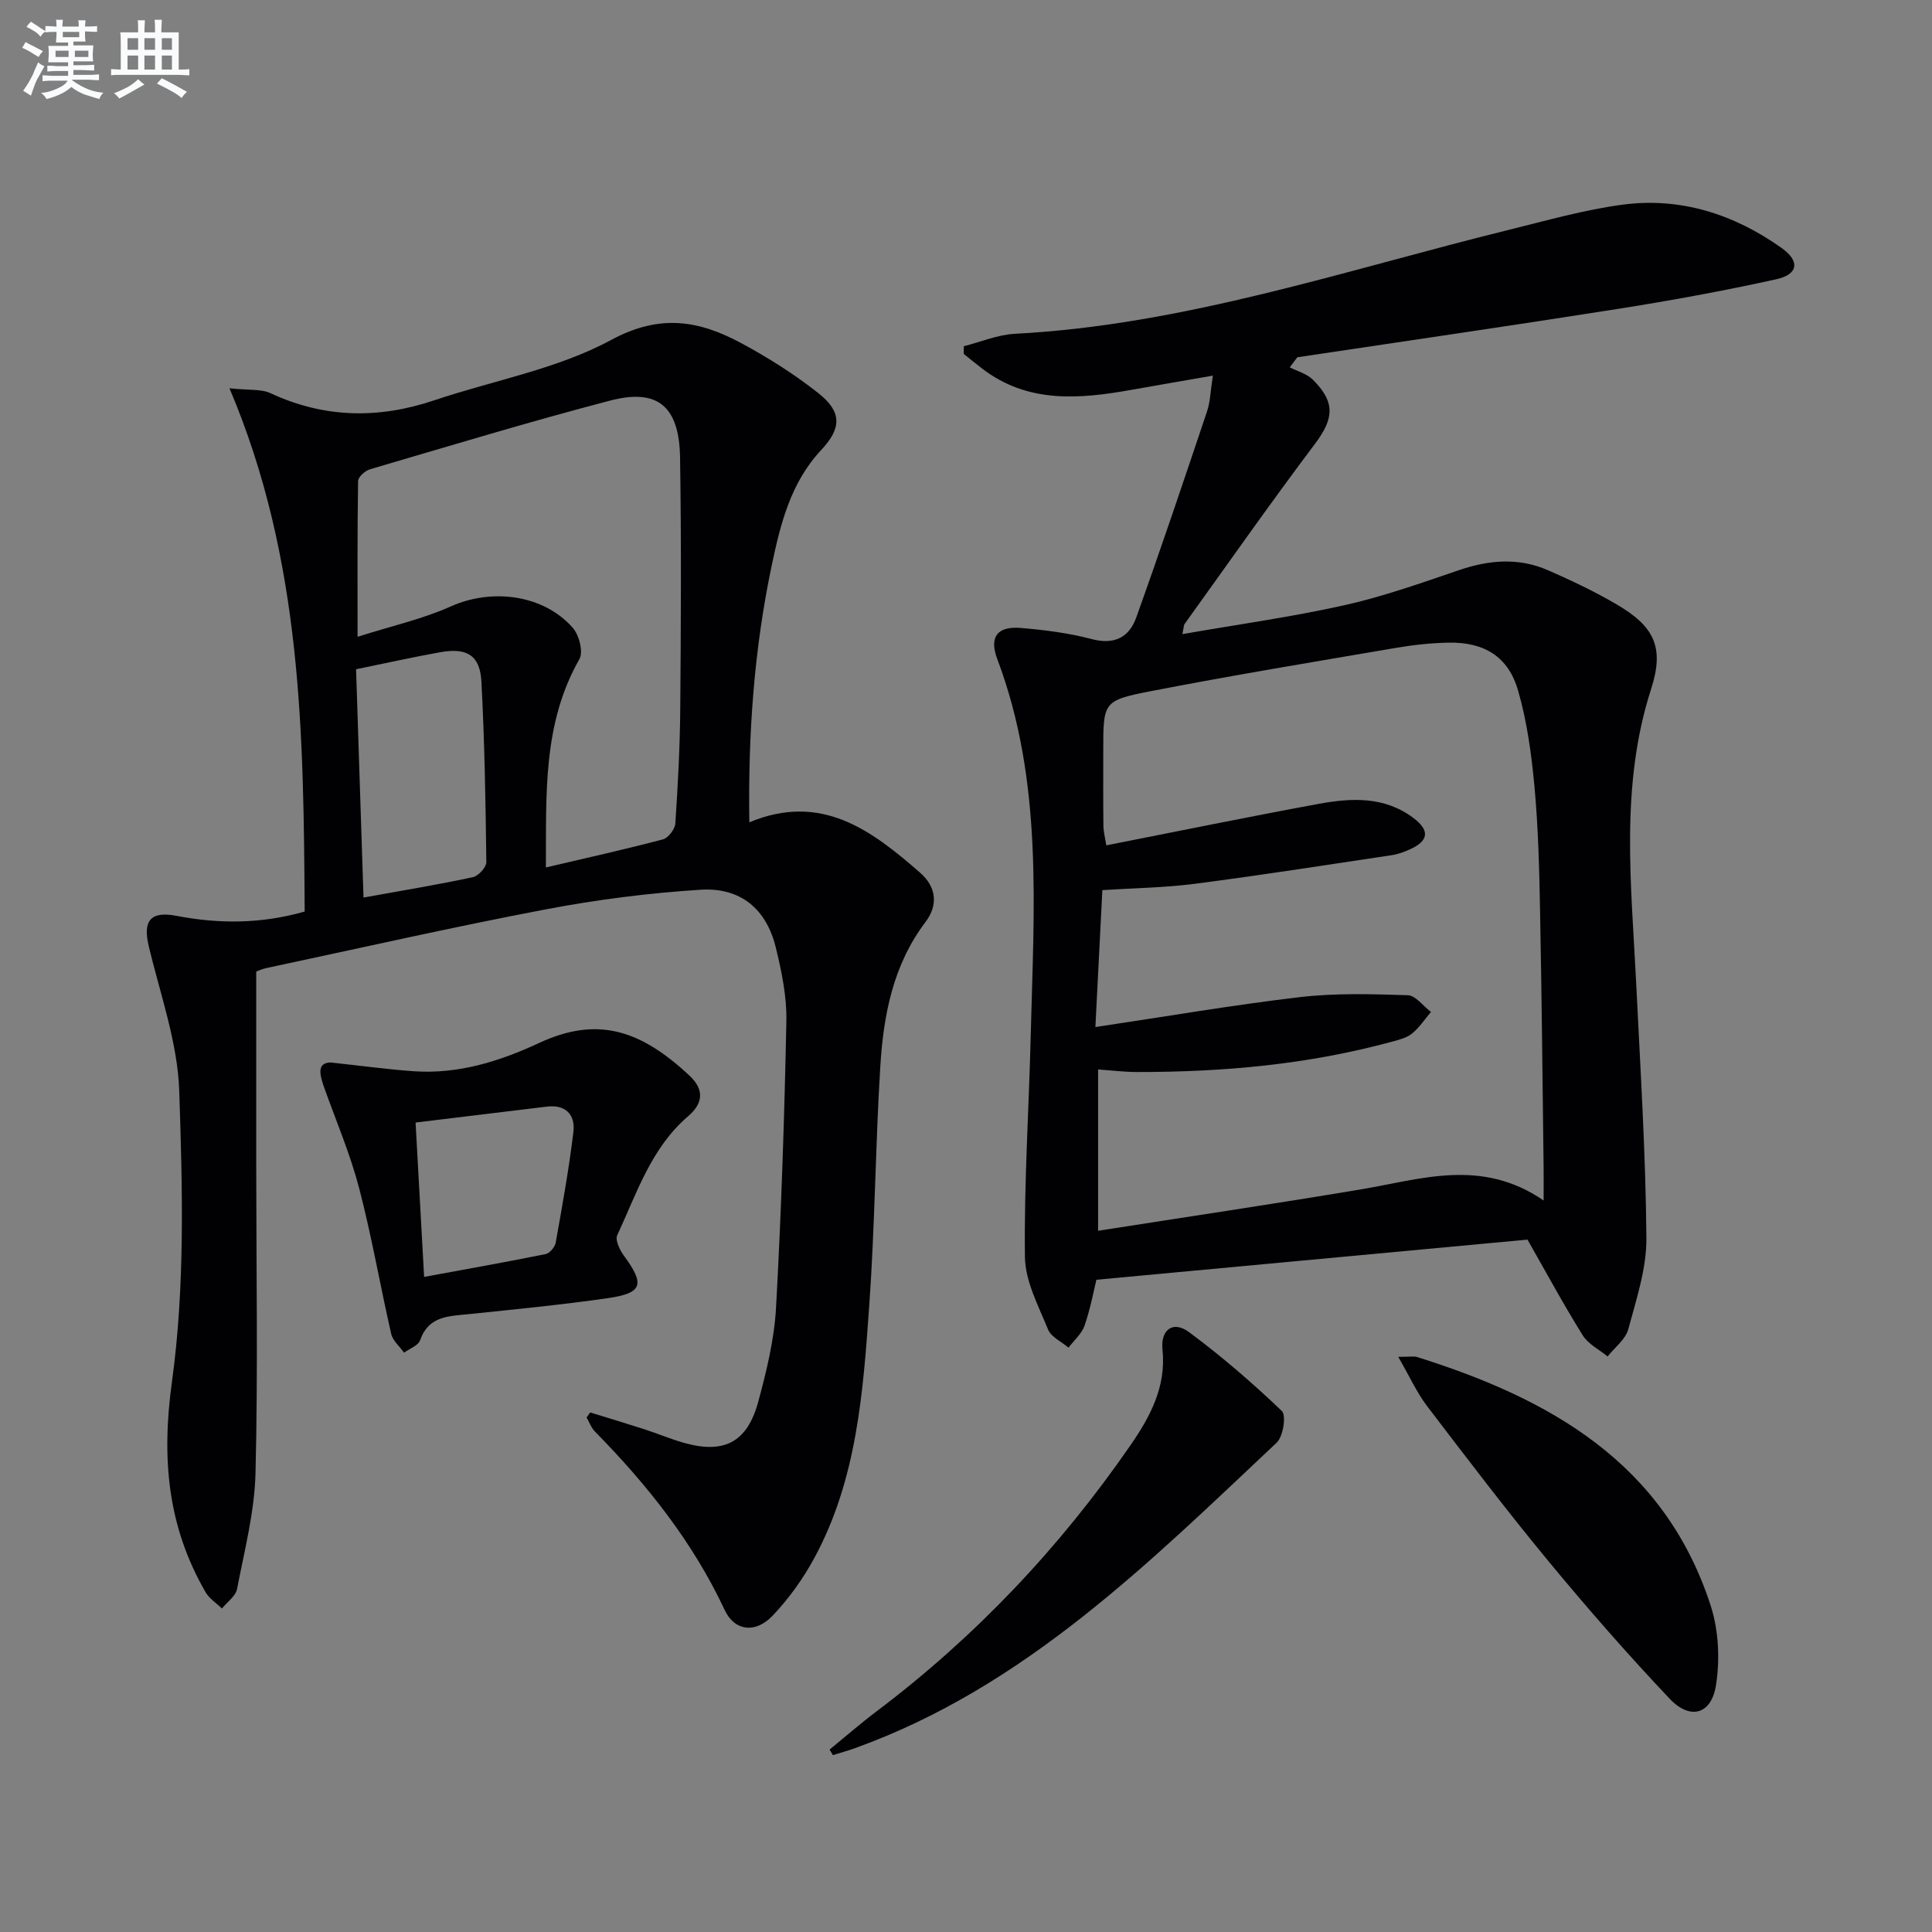
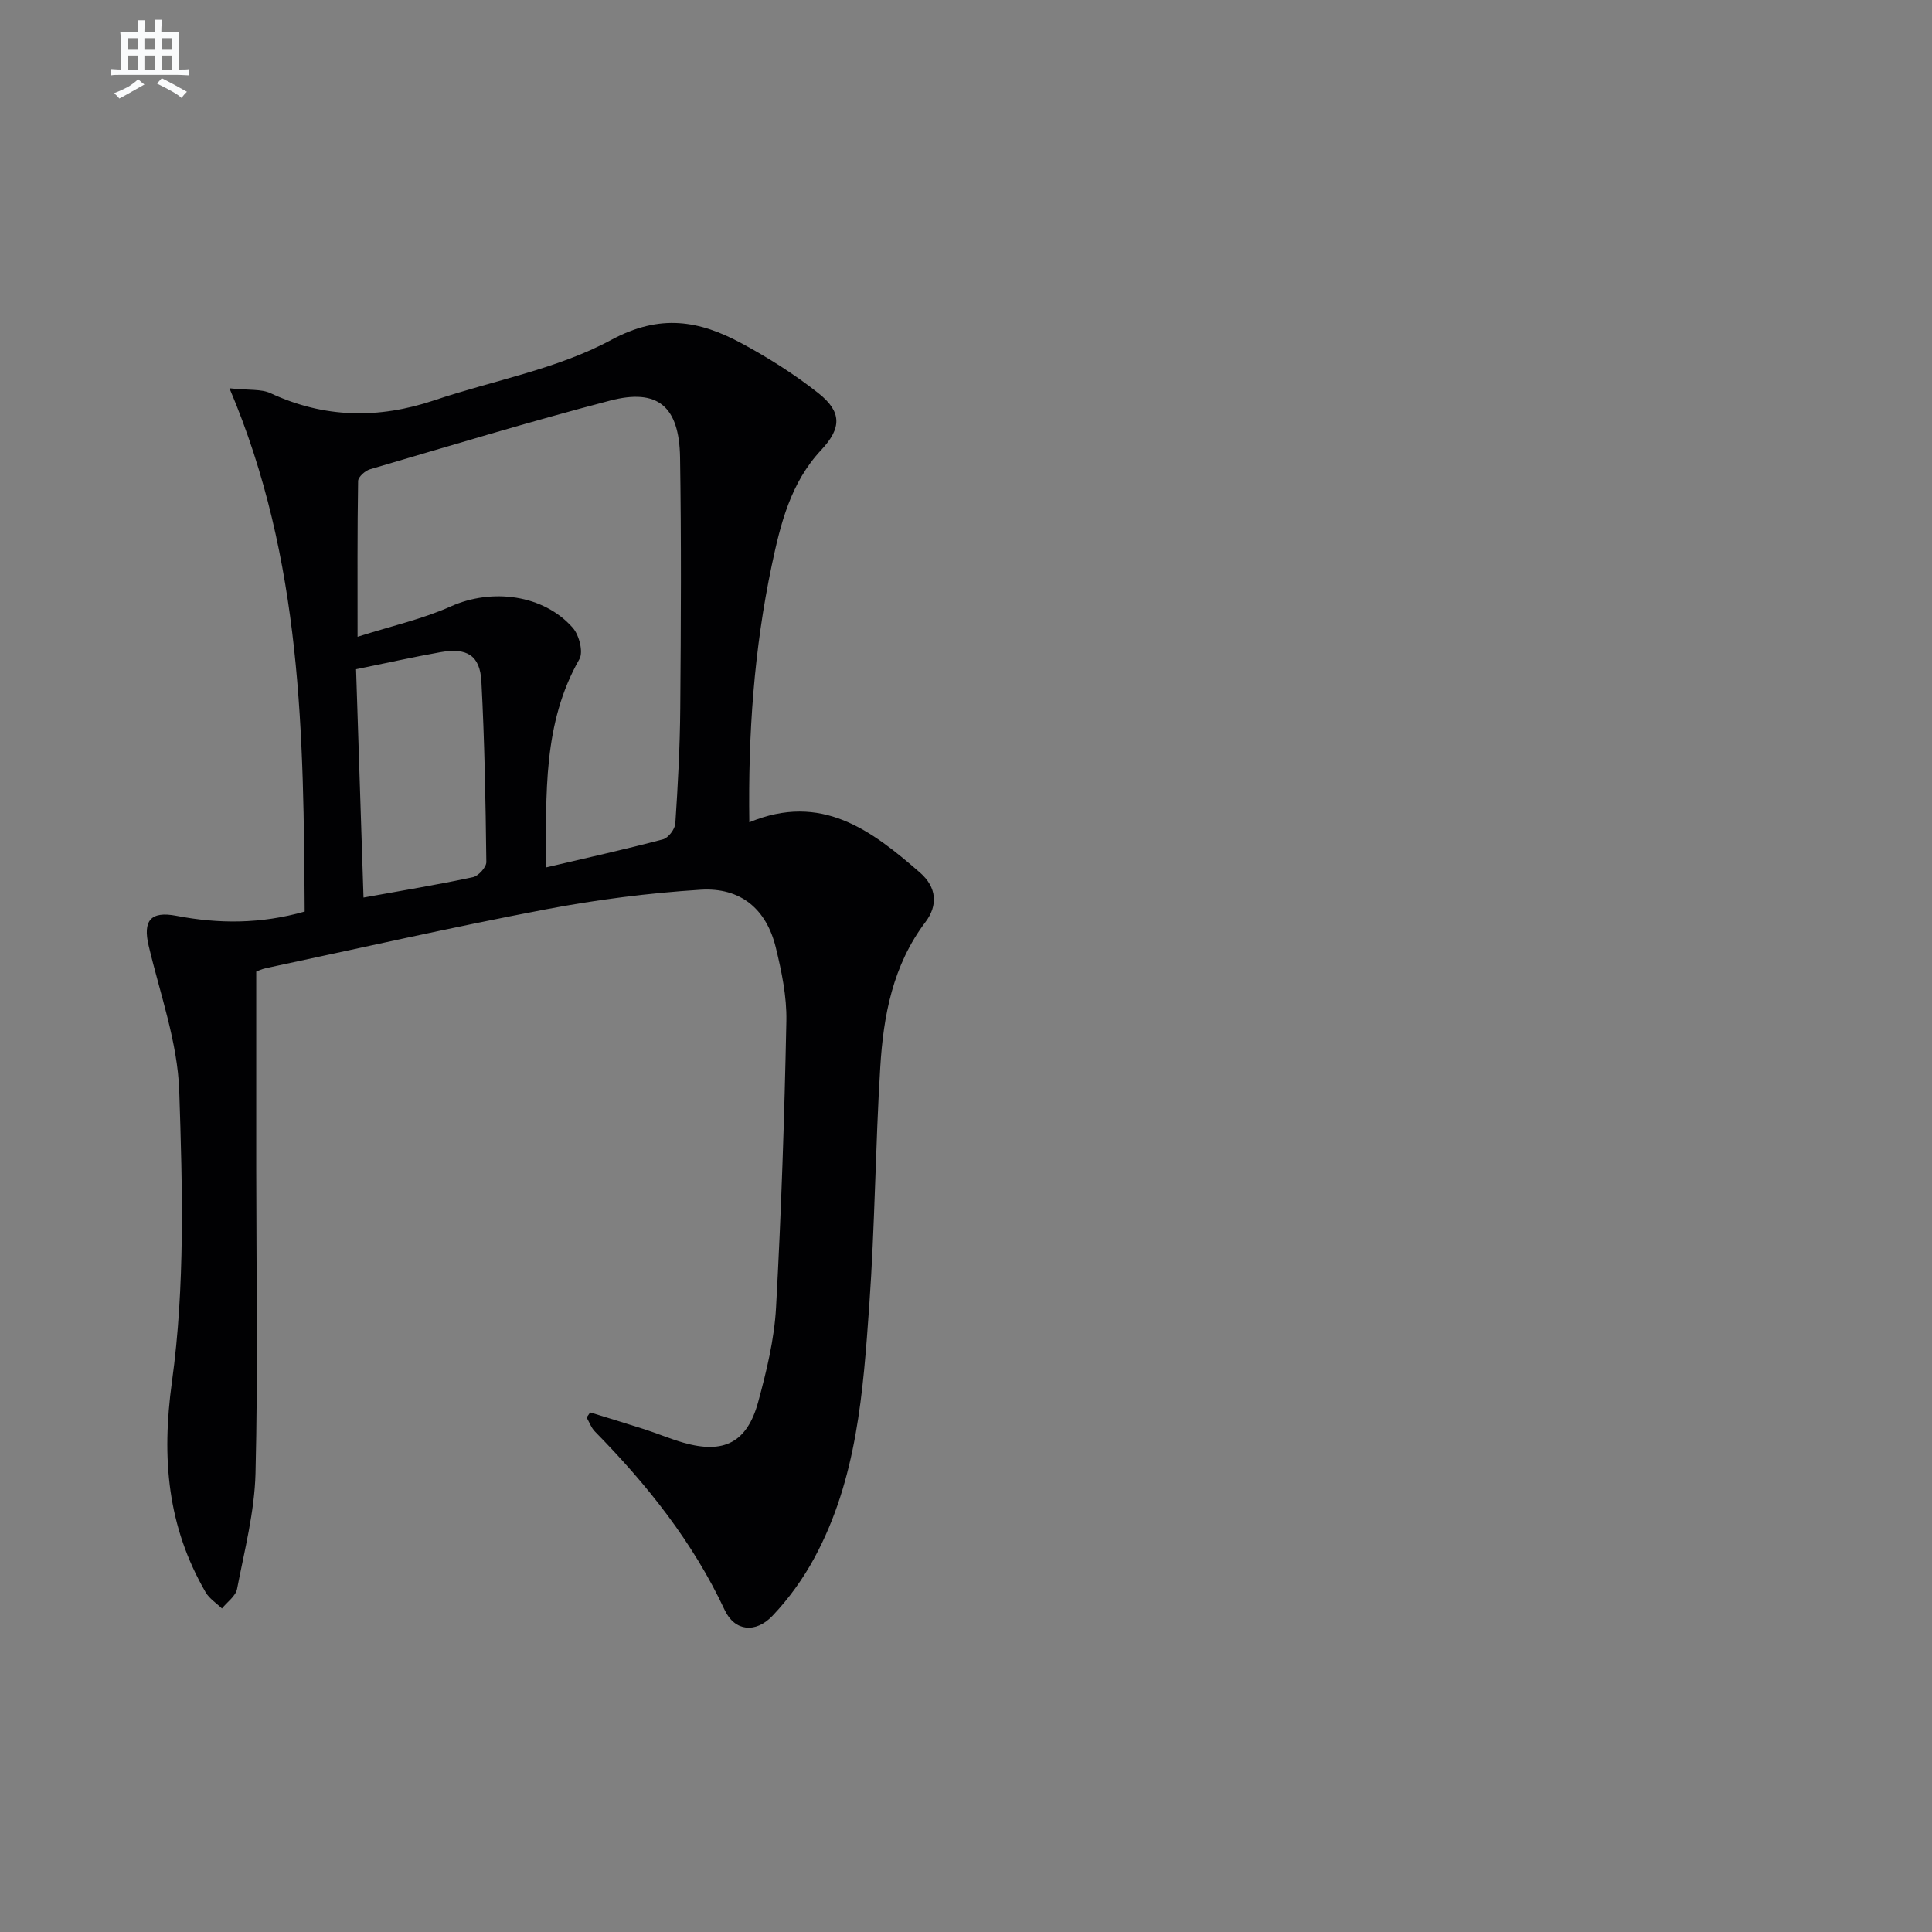
<svg xmlns="http://www.w3.org/2000/svg" enable-background="new 0 0 400 400" viewBox="0 0 400 400">
  <rect x="0" y="0" width="400" height="400" fill="#808080" stroke="none" />
  <g fill="#010103">
-     <path d="m316.25 256.65c-29.49 2.75-58.91 5.48-89.25 8.31-.55 2.22-1.23 5.95-2.45 9.48-.59 1.71-2.19 3.07-3.33 4.58-1.46-1.24-3.6-2.21-4.24-3.78-1.98-4.88-4.72-9.97-4.78-15.01-.19-15.28.83-30.58 1.2-45.87.64-26.23 2.64-52.59-6.93-77.93-1.7-4.5-.03-6.82 4.84-6.42 4.94.41 9.94 1.04 14.73 2.31 4.7 1.24 7.75-.4 9.2-4.45 5.08-14.17 9.88-28.44 14.67-42.71.67-2 .7-4.21 1.2-7.39-6 1.05-11.42 1.97-16.84 2.94-10.84 1.93-21.52 2.87-31.02-4.47-1.26-.97-2.49-1.98-3.73-2.98.01-.53.02-1.06.03-1.58 3.52-.89 7-2.38 10.55-2.57 35.17-1.84 68.33-13.15 102.12-21.48 7.88-1.94 15.75-4.2 23.76-5.26 12.03-1.58 23.06 2 32.88 8.97 3.84 2.73 3.47 5.47-1.11 6.48-10.84 2.39-21.78 4.4-32.75 6.13-22.11 3.49-44.27 6.7-66.4 10.02-.52.69-1.04 1.38-1.57 2.08 1.6.82 3.52 1.32 4.74 2.52 4.79 4.73 4.39 8.14.44 13.38-9.2 12.22-17.98 24.76-26.91 37.18-.26.36-.23.93-.5 2.16 11.43-2 22.57-3.54 33.52-5.98 8.05-1.8 15.9-4.59 23.73-7.26 6.23-2.13 12.37-2.65 18.44.01 4.86 2.12 9.68 4.41 14.25 7.09 7.76 4.55 9.89 8.87 7.11 17.49-6.49 20.08-4.1 40.46-3.1 60.85.86 17.59 1.97 35.19 2.12 52.79.06 6.31-2.08 12.71-3.75 18.92-.57 2.11-2.81 3.77-4.28 5.64-1.75-1.44-4.02-2.55-5.15-4.37-4.03-6.47-7.66-13.19-11.44-19.82zm3.34-8.1c0-3.12.02-4.93 0-6.73-.23-17.8-.39-35.61-.74-53.41-.16-8.48-.37-16.98-1.14-25.41-.62-6.74-1.54-13.56-3.41-20.04-2.03-7.04-7.03-10.04-14.38-9.91-3.63.07-7.29.47-10.87 1.08-17 2.9-34.02 5.71-50.95 9-9.76 1.9-9.68 2.29-9.68 12.38 0 5.16-.03 10.33.03 15.49.01 1.22.35 2.44.6 4.02 14.97-2.94 29.42-5.91 43.92-8.58 6.78-1.25 13.62-1.61 19.63 2.89 3.46 2.59 3.23 4.75-.69 6.52-1.2.54-2.49 1.02-3.79 1.21-13.6 2.04-27.19 4.16-40.82 5.93-6.19.8-12.47.87-19.07 1.3-.48 9.45-.94 18.49-1.44 28.35 14.81-2.21 28.55-4.58 42.38-6.2 7.35-.86 14.86-.63 22.28-.39 1.64.05 3.21 2.25 4.82 3.46-1.29 1.52-2.41 3.24-3.93 4.48-1.1.9-2.69 1.28-4.12 1.67-17.27 4.72-34.93 6.31-52.76 6.29-2.71 0-5.42-.34-8.11-.53v33.4c18.37-2.88 36.38-5.55 54.33-8.56 12.49-2.08 24.98-6.58 37.91 2.29z" />
    <path d="m122.19 292.43c3.76 1.16 7.52 2.29 11.27 3.5 2.69.87 5.31 1.98 8.02 2.76 8.37 2.4 13.2-.01 15.5-8.45 1.73-6.38 3.33-12.95 3.69-19.51 1.09-19.76 1.74-39.56 2.14-59.35.1-5.06-.98-10.25-2.19-15.21-1.94-7.96-7.28-12.48-15.57-11.96-10.73.68-21.48 2.05-32.04 4.06-19.39 3.69-38.65 8.07-57.96 12.18-.94.2-1.82.65-2 .71v40.87c.01 20.99.37 41.99-.15 62.97-.2 8.03-2.29 16.03-3.82 23.98-.29 1.49-2.05 2.7-3.13 4.04-1.14-1.11-2.61-2.03-3.38-3.36-7.89-13.63-9.16-27.67-6.97-43.59 2.73-19.78 2.18-40.15 1.51-60.21-.34-10.08-3.97-20.07-6.33-30.05-1.22-5.16.37-7.23 5.73-6.2 8.8 1.69 17.48 1.7 26.57-.88-.24-36.38-.43-72.68-15.57-108.34 4.1.44 6.57.12 8.48 1.01 11.16 5.19 22.38 5.36 33.92 1.48 12.26-4.13 25.44-6.45 36.63-12.5 10.18-5.5 18.27-4 27.01.71 5.53 2.98 10.92 6.39 15.85 10.28 4.94 3.89 4.87 7.26.62 11.8-6.33 6.76-8.43 15.29-10.25 23.93-3.64 17.31-4.9 34.83-4.63 53.15 14.92-6.21 25.27 1.64 35.32 10.4 3.51 3.05 3.75 6.81 1.15 10.25-6.76 8.94-8.71 19.35-9.36 30.03-1.01 16.44-1.11 32.93-2.28 49.36-1.27 17.9-2.54 35.94-11.33 52.2-2.34 4.34-5.32 8.5-8.72 12.06-3.48 3.65-7.81 3.2-9.88-1.21-6.6-14.1-16.07-25.97-26.87-36.96-.77-.78-1.15-1.93-1.72-2.9.25-.35.49-.7.74-1.05zm-9.17-112.83c8.47-1.99 16.4-3.75 24.24-5.82 1.1-.29 2.48-2.1 2.56-3.28.53-7.96.96-15.94 1.02-23.91.14-17.29.23-34.58-.04-51.86-.17-10.62-4.62-14.37-14.49-11.79-16.67 4.36-33.17 9.37-49.71 14.22-1.01.3-2.44 1.58-2.46 2.42-.17 10.39-.11 20.79-.11 32.26 7.1-2.26 13.47-3.67 19.31-6.29 8.45-3.79 19.18-2.5 25.27 4.46 1.3 1.49 2.19 4.98 1.35 6.45-7.6 13.33-6.86 27.83-6.94 43.14zm-37.76 6.23c8.05-1.46 15.39-2.66 22.65-4.22 1.14-.24 2.79-2.06 2.78-3.13-.15-12.47-.36-24.94-1.02-37.38-.29-5.41-2.98-7.05-8.49-6.07-5.66 1.01-11.28 2.27-17.46 3.53.51 15.76 1.01 31.17 1.54 47.27z" />
-     <path d="m68.4 219.97c6.72.72 11.99 1.45 17.27 1.82 9.2.63 17.7-2.02 25.94-5.85 12.04-5.6 20.97-2.75 31.14 6.76 3.01 2.82 2.95 5.64-.32 8.44-7.62 6.53-10.6 15.92-14.64 24.61-.46.99.51 3.03 1.35 4.18 4.44 6.03 3.94 7.81-3.43 8.86-9.53 1.36-19.11 2.3-28.69 3.29-4.14.43-8.29.36-10.04 5.4-.39 1.11-2.17 1.73-3.32 2.58-.92-1.3-2.35-2.48-2.67-3.91-2.29-10.01-4.03-20.17-6.62-30.1-1.83-7.02-4.7-13.77-7.16-20.62-1-2.81-1.71-5.35 1.19-5.46zm19.41 44.4c9.01-1.66 17.11-3.1 25.18-4.73.83-.17 1.89-1.45 2.06-2.35 1.36-7.63 2.75-15.27 3.67-22.96.41-3.48-1.55-5.69-5.48-5.22-8.85 1.07-17.69 2.15-27.2 3.3.58 10.49 1.14 20.68 1.77 31.96z" />
-     <path d="m171.76 362.23c3.25-2.66 6.43-5.43 9.78-7.96 20.5-15.47 37.9-33.9 52.48-55 4.1-5.93 7.46-12.14 6.66-19.86-.42-4.08 2.16-6.08 5.49-3.61 6.75 5 13.15 10.53 19.22 16.33.95.91.28 5.29-1.07 6.56-26.39 24.82-52.14 50.6-87.34 63.26-1.49.54-3.03.95-4.54 1.43-.22-.39-.45-.77-.68-1.15z" />
-     <path d="m289.49 280.92c2.56 0 3.26-.16 3.84.02 27.51 8.61 51.24 21.9 60.84 51.46 1.66 5.12 1.94 11.15 1.11 16.48-.95 6.1-5.35 7.31-9.6 2.82-8.67-9.16-16.99-18.68-25.03-28.4-8.68-10.51-16.94-21.37-25.21-32.21-2.12-2.8-3.59-6.09-5.95-10.17z" />
  </g>
-   <path d="m6.8 9.5c.6.3 1.3.7 2.1 1.1-.4.4-.7.8-.9 1.2-.7-.4-1.3-.8-1.8-1.1s-1.1-.6-1.6-.8c.2-.4.5-.8.7-1.2.4.2.8.5 1.5.8zm.9 6.9c-.3.6-.5 1.1-.7 1.7s-.4 1.1-.6 1.7c-.6-.4-1.1-.7-1.6-1 .7-1 1.2-1.8 1.5-2.4.3-.5.6-1.1.8-1.7.3-.6.5-1.2.8-1.8.3.3.8.6 1.3.8-.7 1.3-1.2 2.2-1.5 2.7zm.1-11c.4.3 1 .7 1.7 1.1-.5.2-.8.6-1.1 1.1-.5-.6-1-1-1.4-1.2s-.9-.6-1.5-.8c.2-.4.5-.7.9-1.1.5.3.9.6 1.4.9zm10.5 13.1c1 .4 2 .6 3.1.7-.4.4-.7.8-.8 1.3-.9-.2-1.9-.6-3-.9-1-.4-2-.9-2.8-1.6-.5.4-1.1.9-1.9 1.3s-1.9.9-3.3 1.2c-.1-.3-.5-.8-1.1-1.3 1 0 2.1-.3 3.2-.8 1.2-.5 1.9-1 2.3-1.7h-3.2c-.4 0-1 0-2 .1v-1.2c1 0 1.7.1 2 .1h3.3v-1h-2.3c-.2 0-.9 0-2 .1v-1.2c1.2 0 1.9.1 2 .1h2.3v-.8h-4.1c0-.7.1-1.2.1-1.6 0-.5 0-1.1-.1-1.8h4.1v-.7h-2.5c0-.6.1-1.1.1-1.6v-.6h-.5c-.4 0-1 0-1.8.1v-1.3c1.2 0 1.9.1 2.1.1h.2c0-.3 0-.8-.1-1.4h1.4c0 .6-.1 1-.1 1.4h3.4c0-.4 0-.8-.1-1.3h1.5c0 .4-.1.9-.1 1.3.7 0 1.5 0 2.5-.1v1.2c-1 0-1.8-.1-2.5-.1v.6c0 .3 0 .8.1 1.5h-2.5v.8h4.1c0 .8-.1 1.3-.1 1.8s0 1 .1 1.5h-4.1v.8h1.4c.8 0 1.8 0 2.9-.1v1.2c-1 0-1.9-.1-2.8-.1h-1.5v1h3.2c.3 0 1 0 2.1-.1v1.2c-1.1 0-1.8-.1-2.1-.1h-3.4l-.1.1c1.4 1 2.4 1.5 3.4 1.9zm-4.1-6.7v-1.3h-2.7v1.3zm2.2-4.1v-1.1h-3.4v1.1zm1.9 4.1v-1.3h-2.8v1.3z" fill="#fafbfc" />
  <path d="m37 6.7v2.3 5.4c1 0 1.8 0 2.2-.1v1.3c-.6 0-1.5-.1-2.5-.1h-11.9c-.7 0-1.3 0-1.8.1v-1.3c.5 0 1.1.1 2 .1v-5.2c0-1 0-1.8-.1-2.5h3.7c0-1.3 0-2.1-.1-2.5h1.5c0 .4-.1 1.3-.1 2.5h2.2c0-1.2 0-2.1-.1-2.6h1.5c0 .4-.1 1.3-.1 2.6zm-12.3 13.7c-.3-.4-.7-.8-1.1-1.1 1.1-.4 2.1-.9 2.9-1.3.8-.5 1.5-1 2.1-1.6.4.4.9.8 1.3 1.1-2.5 1.4-4.2 2.4-5.2 2.9zm3.9-10.1v-2.4h-2.2v2.4zm0 4.1v-2.9h-2.2v2.9zm3.5-4.1v-2.4h-2.2v2.4zm0 4.1v-2.9h-2.2v2.9zm.4 2.9 1-1.1c.6.3 1.4.7 2.5 1.3s2 1.1 2.7 1.5c-.4.4-.8.8-1.1 1.3-.8-.8-2.5-1.7-5.1-3zm3.1-7v-2.4h-2.1v2.4zm0 4.1v-2.9h-2.1v2.9z" fill="#fafbfc" />
</svg>